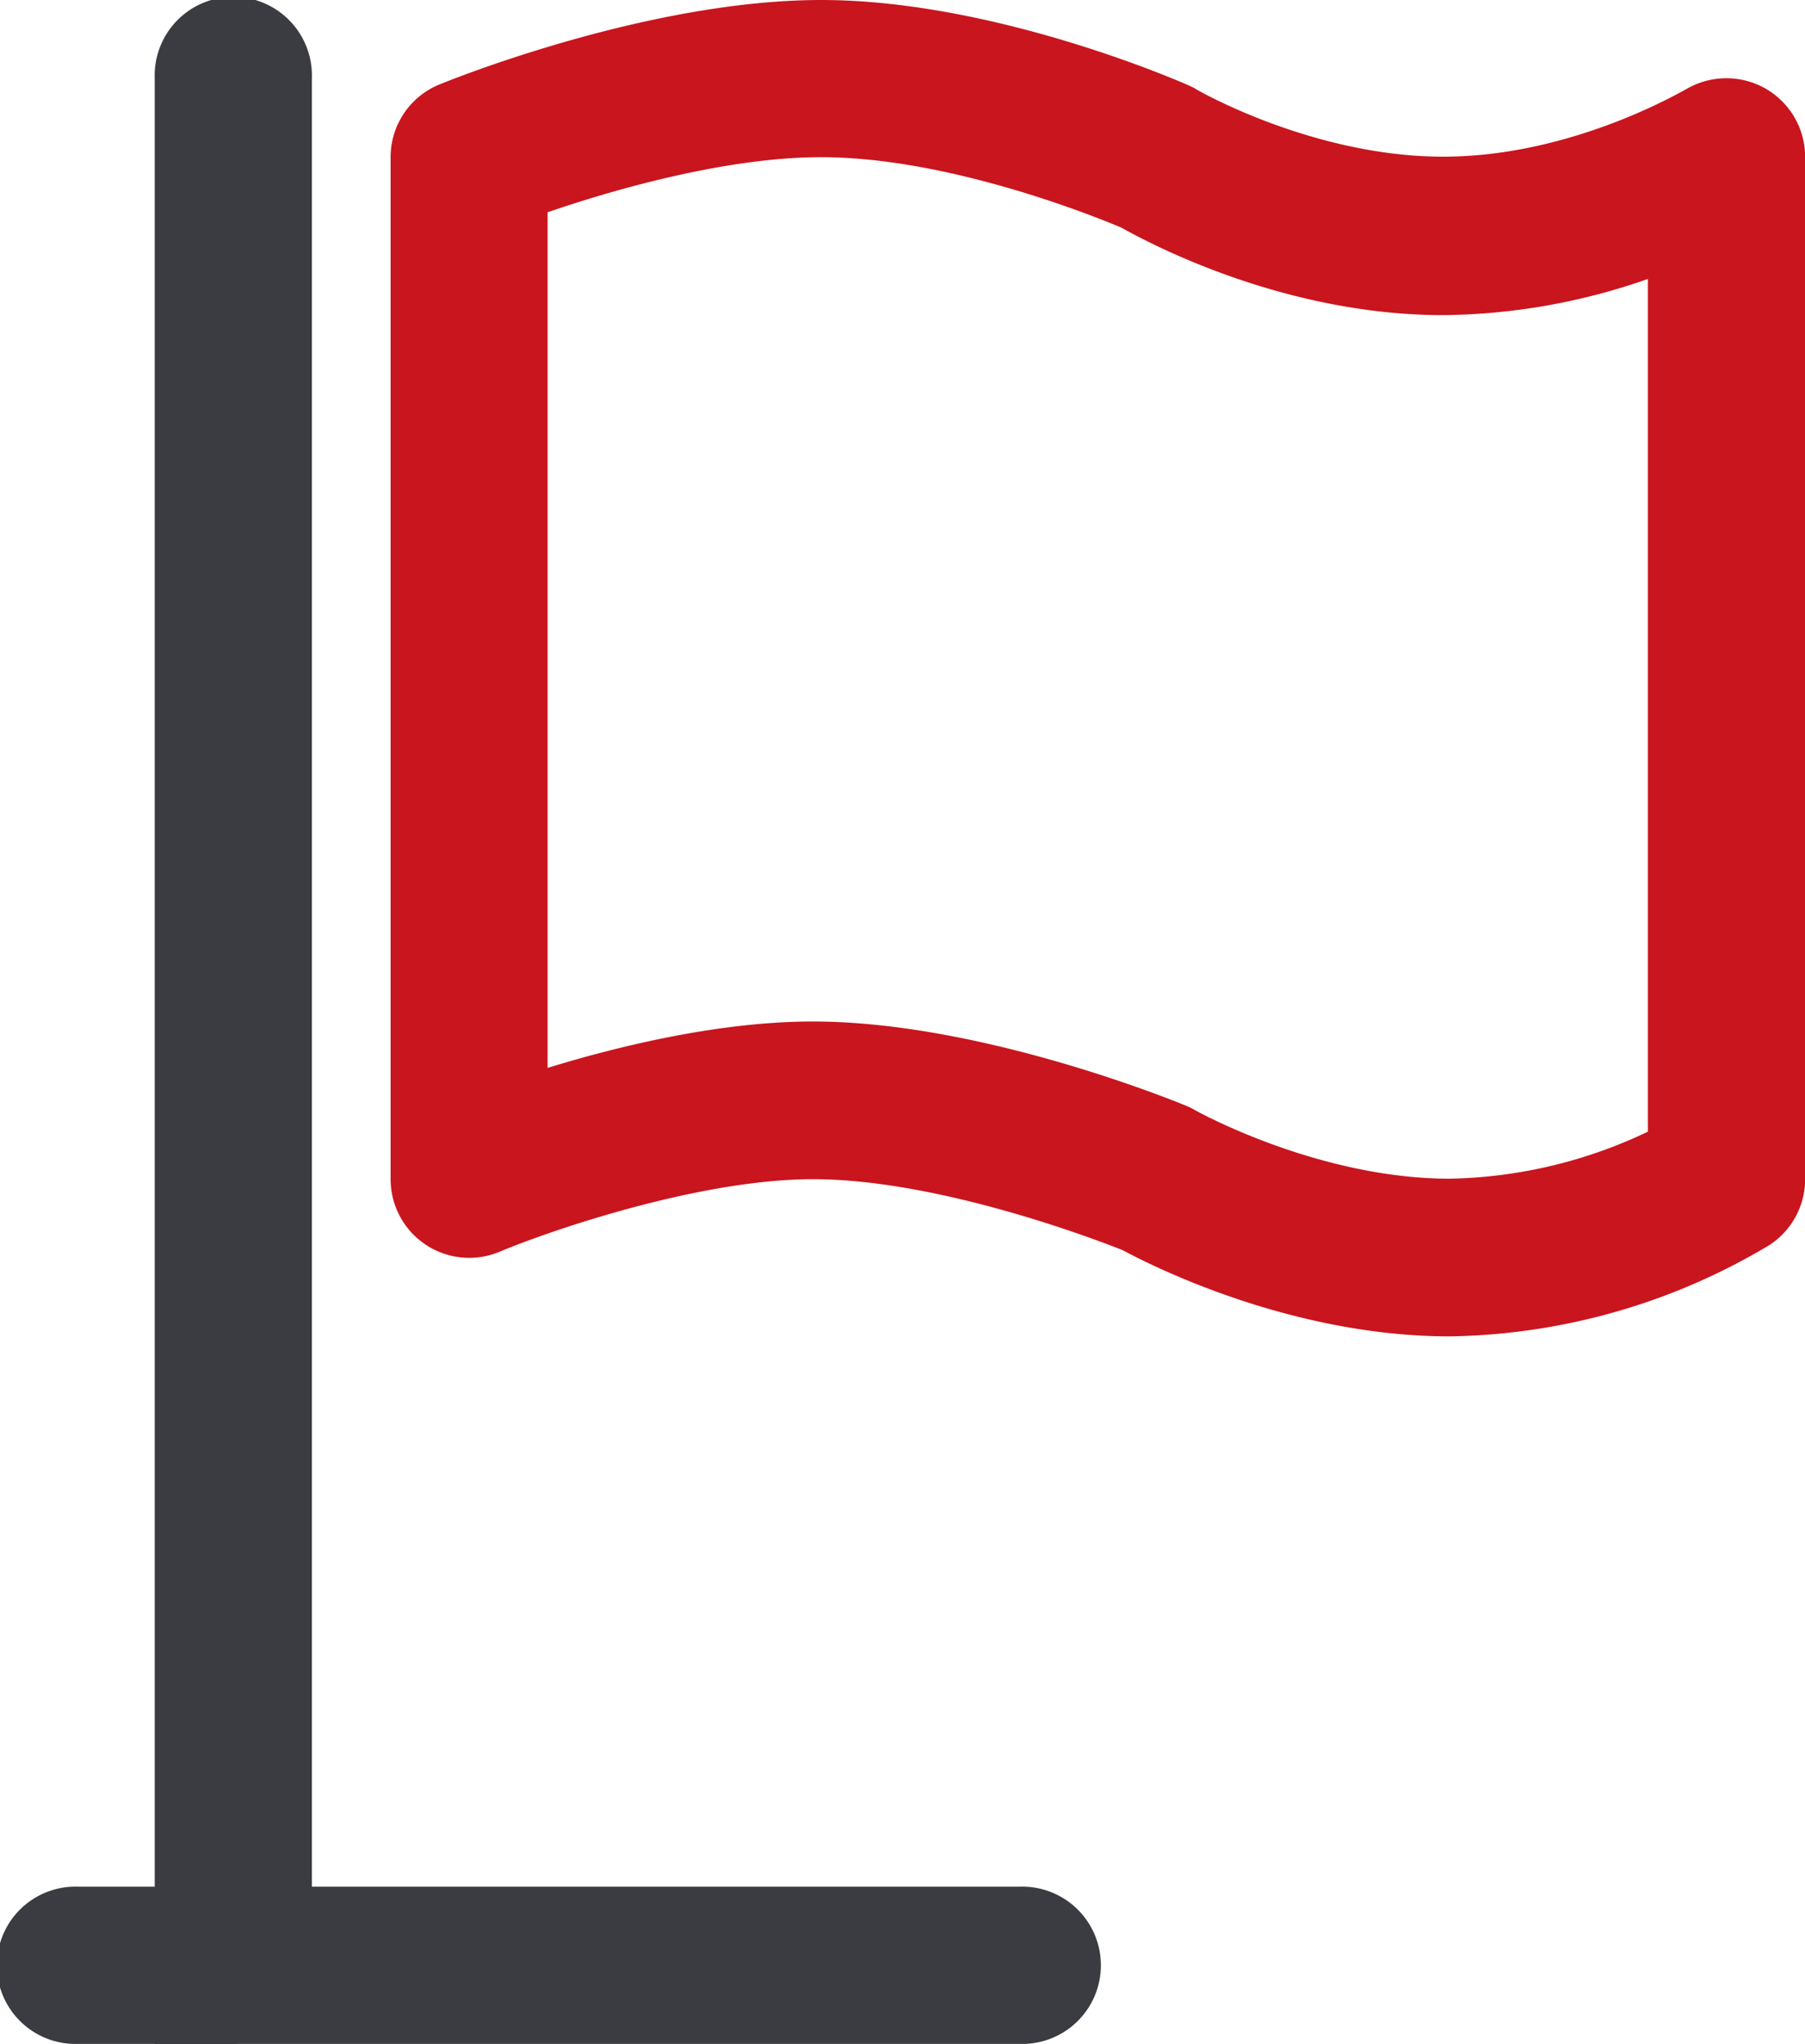
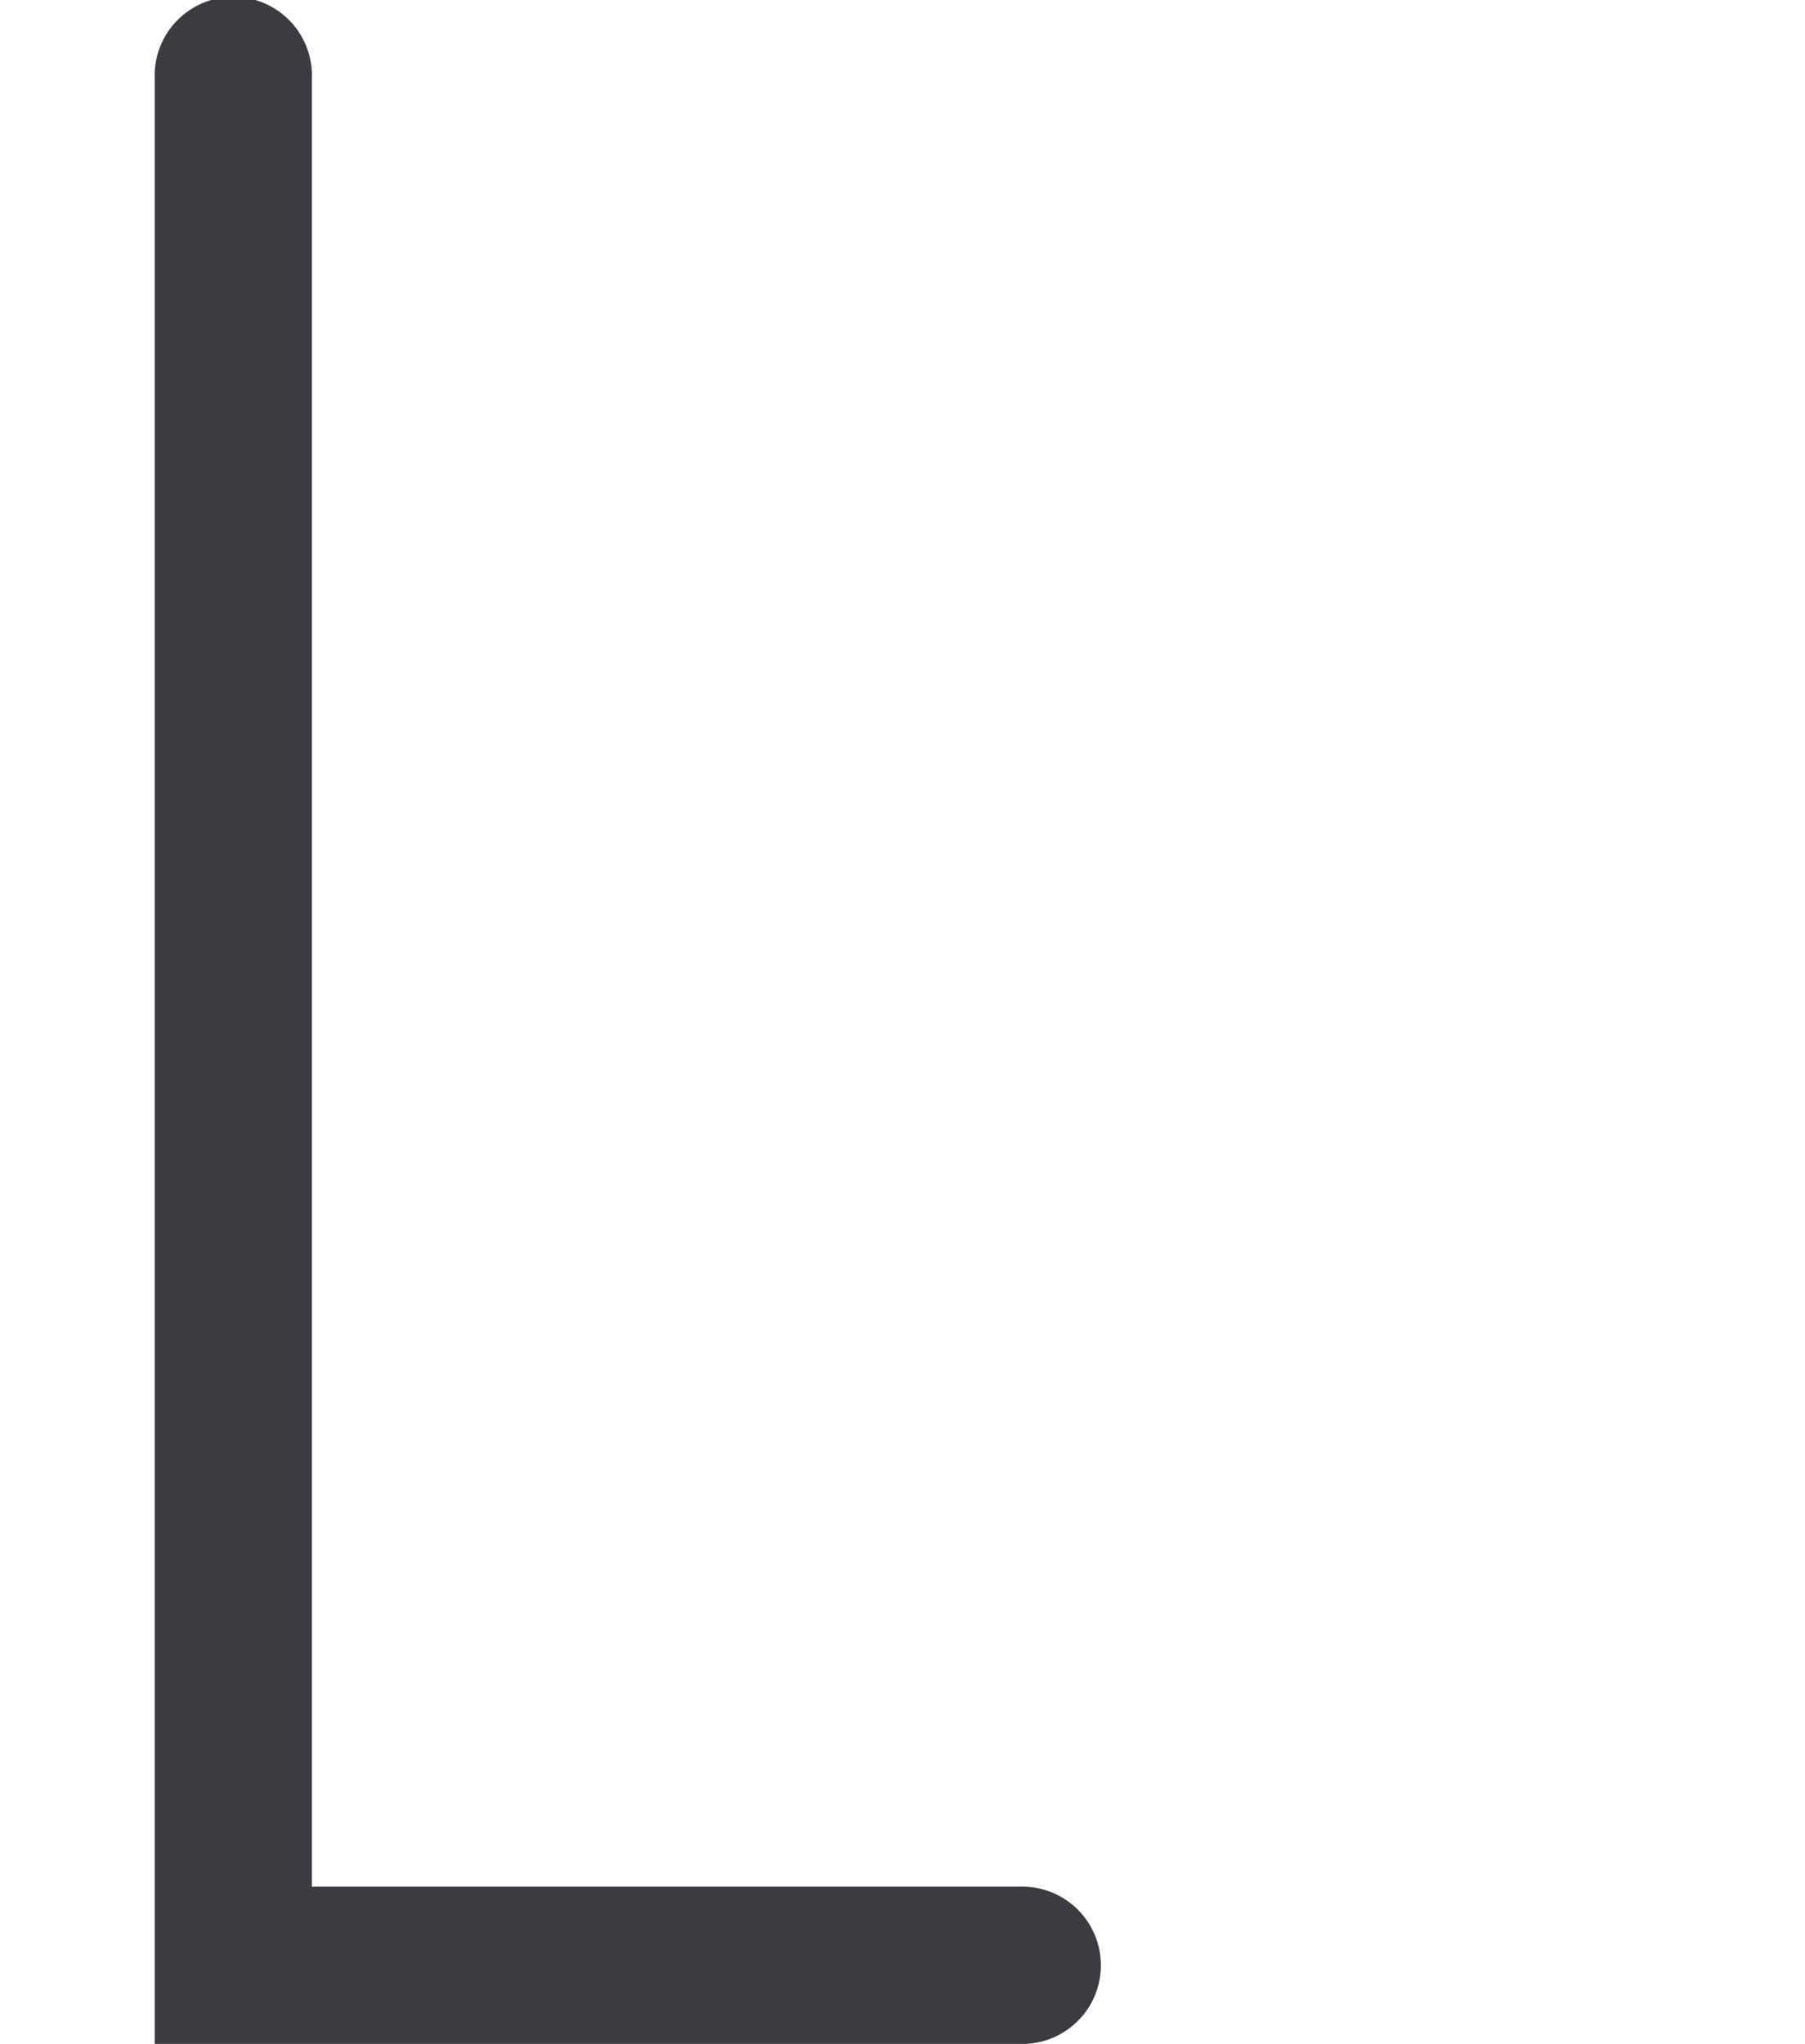
<svg xmlns="http://www.w3.org/2000/svg" viewBox="0 0 143.25 162.15">
  <defs>
    <style>.cls-1{fill:#c9151e;}.cls-2{fill:#3a3c41;}</style>
  </defs>
  <g id="图层_2" data-name="图层 2">
    <g id="图层_1-2" data-name="图层 1">
-       <path class="cls-1" d="M140.07,7a6.3,6.3,0,0,0-6.31.11c-.08,0-8.9,5.32-19.22,5.32S95.08,7.17,95,7.12a5.32,5.32,0,0,0-.67-.35C93.71,6.5,78.93,0,65.16,0S35.55,6.42,34.88,6.7A6.22,6.22,0,0,0,31,12.47V93.55a6.24,6.24,0,0,0,8.64,5.76c3.83-1.61,15.78-5.76,24.88-5.76,10,0,22.57,4.83,24.6,5.64,2.28,1.23,13.35,6.83,25.94,6.83a50.81,50.81,0,0,0,25.36-7.24,6.23,6.23,0,0,0,2.84-5.23V12.47A6.25,6.25,0,0,0,140.07,7Zm-9.29,82.78a38,38,0,0,1-15.73,3.73c-10.44,0-20.07-5.36-20.16-5.41a5.58,5.58,0,0,0-.69-.35c-.66-.27-16.25-6.71-29.69-6.71-7.29,0-15.22,1.89-21.05,3.68V16.84c5-1.72,14.08-4.37,21.7-4.37,10.2,0,21.92,4.78,23.84,5.59C91.24,19.32,101.91,25,114.54,25a50.28,50.28,0,0,0,16.24-2.87Z" />
      <path class="cls-2" d="M80.88,162.15H12.28V6.24a6.24,6.24,0,1,1,12.47,0V149.68H80.88a6.24,6.24,0,1,1,0,12.47Z" />
-       <path class="cls-2" d="M18.52,162.15H6.24a6.24,6.24,0,1,1,0-12.47H18.52a6.24,6.24,0,0,1,0,12.47Z" />
    </g>
  </g>
</svg>